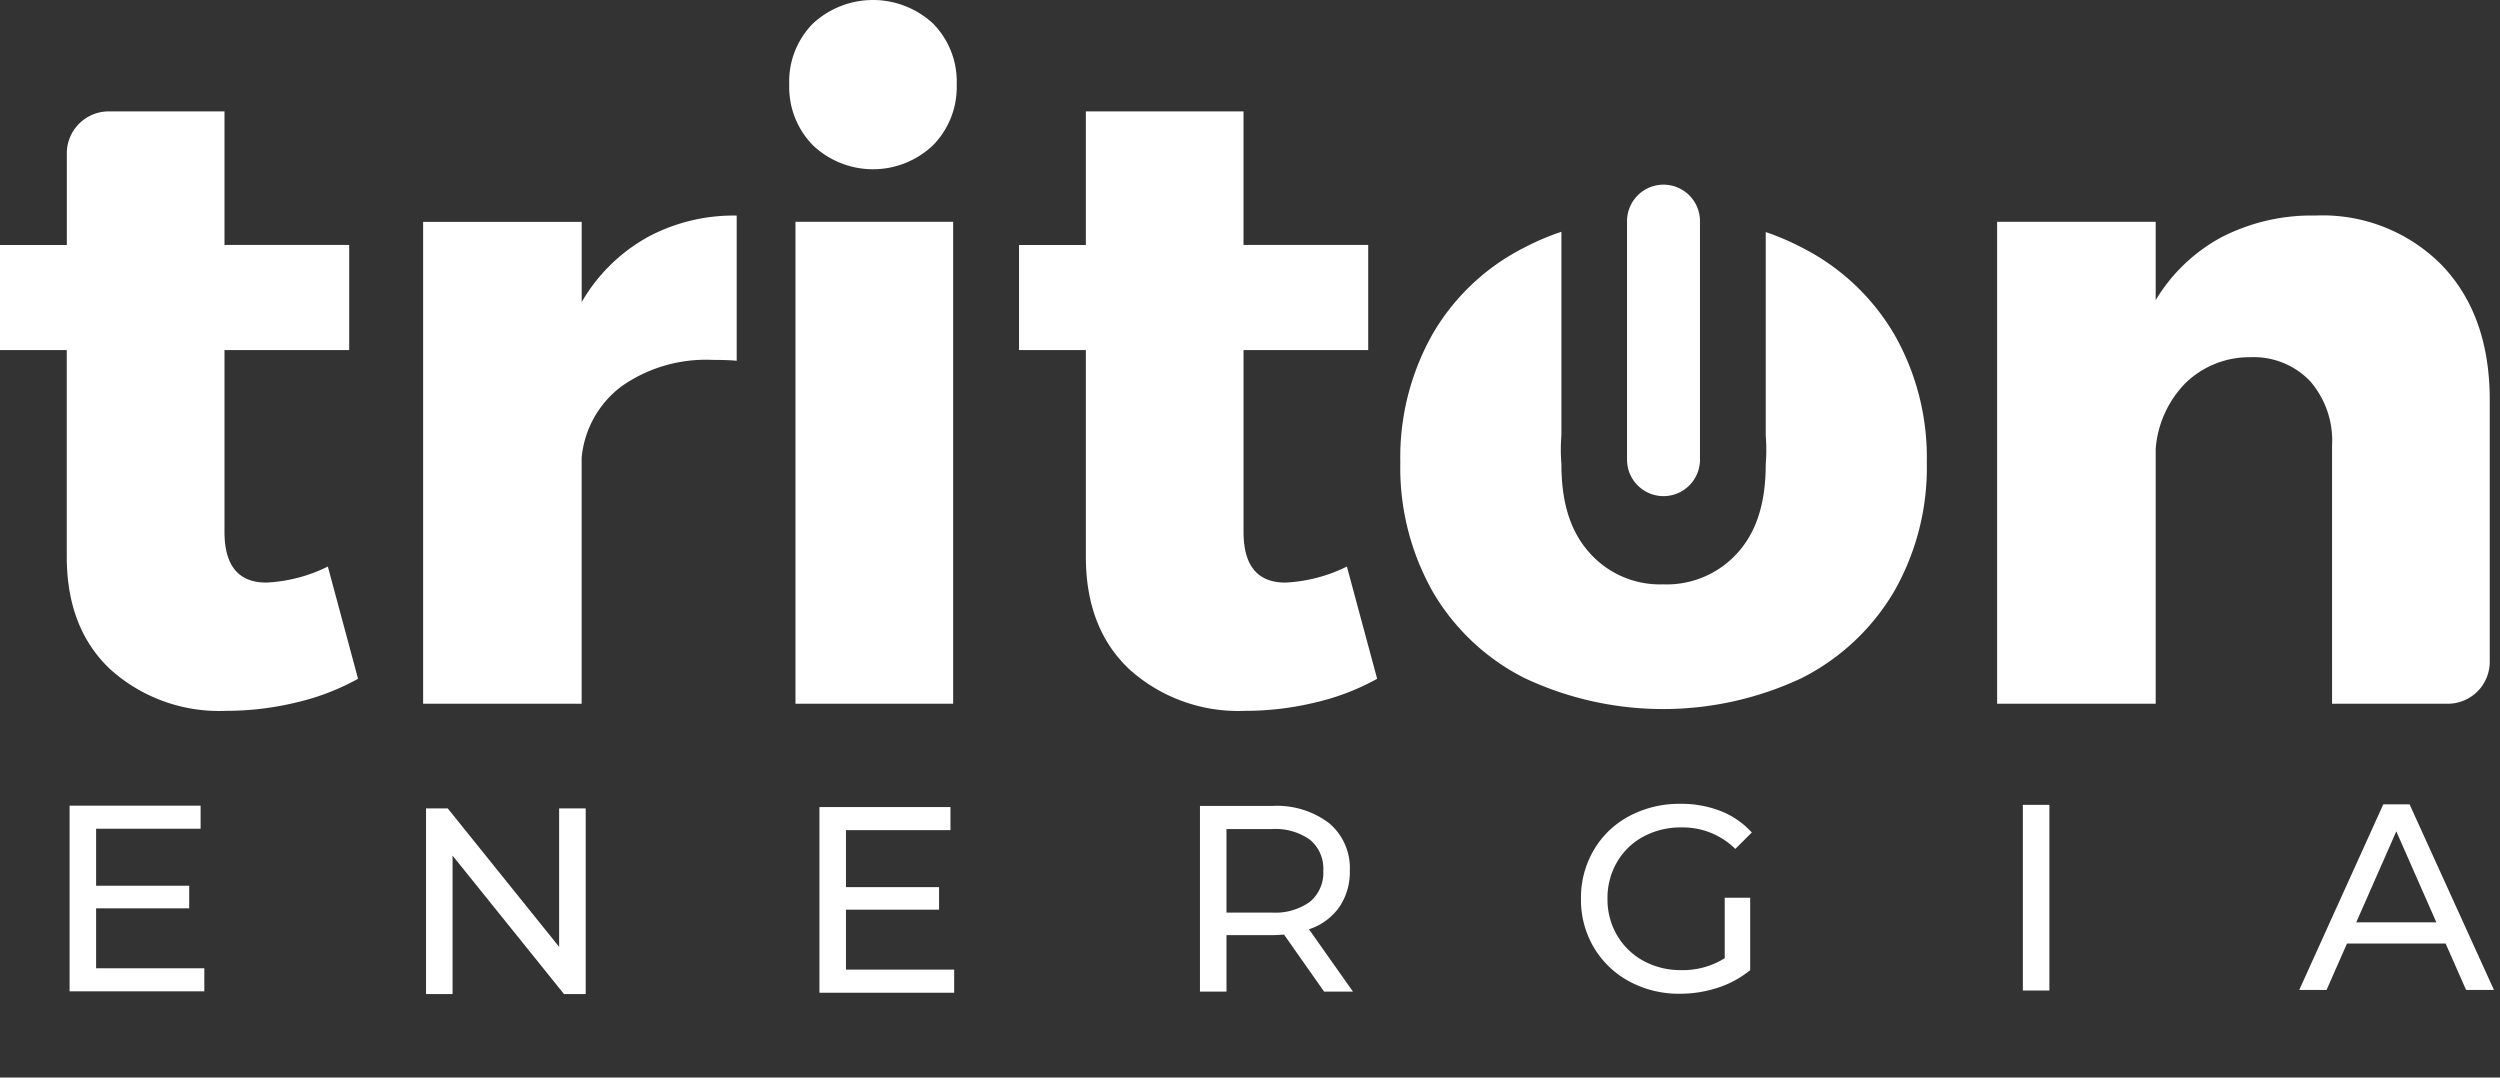
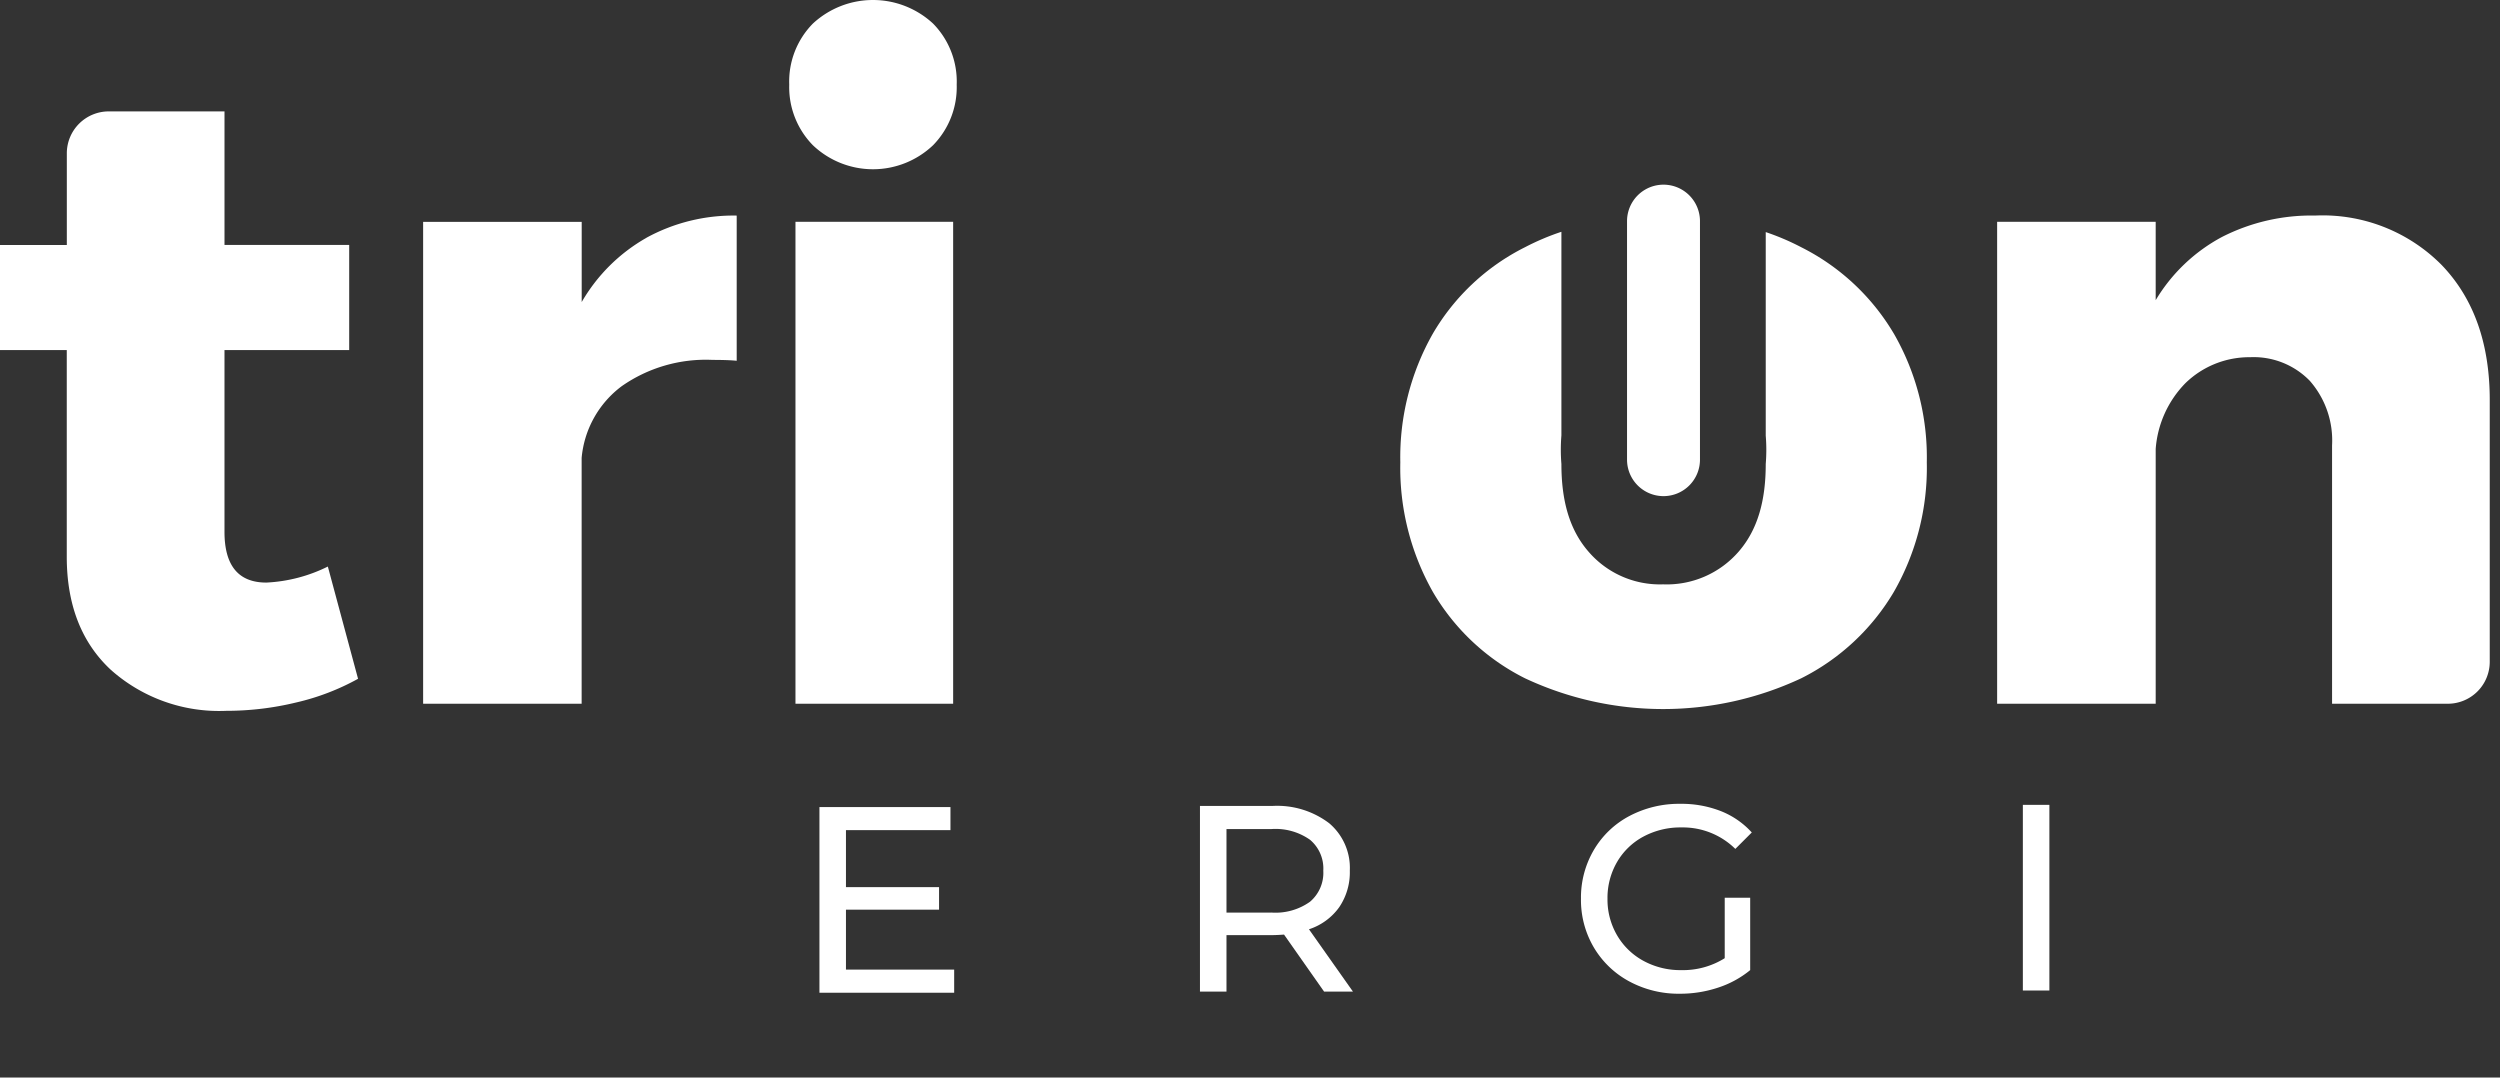
<svg xmlns="http://www.w3.org/2000/svg" id="Grupo_23776" data-name="Grupo 23776" width="207.371" height="89.379" viewBox="0 0 207.371 89.379">
  <rect x="0" y="0" width="207.371" height="89.379" fill="#333333" stroke="none" />
  <defs>
    <clipPath id="clip-path">
      <rect id="Rectángulo_1" data-name="Rectángulo 1" width="207.371" height="89.379" fill="none" />
    </clipPath>
  </defs>
  <g id="Grupo_1" data-name="Grupo 1" clip-path="url(#clip-path)">
    <path id="Trazado_1" data-name="Trazado 1" d="M29.7,61.364a19.712,19.712,0,0,1-5.1,1.958,24.584,24.584,0,0,1-5.836.7,13.5,13.5,0,0,1-9.569-3.4q-3.657-3.4-3.657-9.385V34.1H0v-8.72H5.543v-7.6A3.479,3.479,0,0,1,9.022,14.3h9.6V25.379H28.965V34.1H18.621V49.172q0,4.212,3.473,4.212a12.824,12.824,0,0,0,5.1-1.33Z" transform="translate(0 -5.06)" fill="#fff" />
    <path id="Trazado_2" data-name="Trazado 2" d="M72.836,29.525a15.054,15.054,0,0,1,7.5-1.847V39.722q-.665-.072-2-.073a12.168,12.168,0,0,0-7.537,2.18,8.358,8.358,0,0,0-3.325,5.948V68.17H54.326V28.2H67.479v6.651a14.407,14.407,0,0,1,5.356-5.321" transform="translate(-19.228 -9.796)" fill="#fff" />
    <path id="Trazado_3" data-name="Trazado 3" d="M113.264,1.958a6.853,6.853,0,0,1,1.958,5.061,6.884,6.884,0,0,1-1.958,5.025,7.231,7.231,0,0,1-9.974,0,6.877,6.877,0,0,1-1.959-5.025,6.846,6.846,0,0,1,1.959-5.061,7.33,7.33,0,0,1,9.974,0M101.848,18.4h13.079V58.373H101.848Z" transform="translate(-35.865)" fill="#fff" />
-     <path id="Trazado_4" data-name="Trazado 4" d="M160.541,61.364a19.712,19.712,0,0,1-5.1,1.958,24.584,24.584,0,0,1-5.836.7,13.5,13.5,0,0,1-9.569-3.4q-3.657-3.4-3.657-9.385V34.1h-5.543v-8.72h5.543V14.3h13.078V25.379H159.8V34.1H149.458V49.172q0,4.212,3.473,4.212a12.824,12.824,0,0,0,5.1-1.33Z" transform="translate(-46.309 -5.06)" fill="#fff" />
    <path id="Trazado_5" data-name="Trazado 5" d="M293.324,31.815q3.953,4.139,3.953,11.157V64.69a3.479,3.479,0,0,1-3.479,3.48h-9.6V46.742a7.5,7.5,0,0,0-1.847-5.358,6.489,6.489,0,0,0-4.951-1.958,7.592,7.592,0,0,0-5.356,2.143,8.712,8.712,0,0,0-2.476,5.468V68.17H256.416V28.195h13.152v6.5a14.207,14.207,0,0,1,5.505-5.246,16.3,16.3,0,0,1,7.722-1.773,13.885,13.885,0,0,1,10.529,4.137" transform="translate(-90.757 -9.796)" fill="#fff" />
-     <path id="Trazado_143929" data-name="Trazado 143929" d="M13.486-1.914V0H2.31V-15.4H13.178v1.914H4.51v4.73h7.722v1.87H4.51v4.972Z" transform="translate(3.462 82.229)" fill="#fff" />
-     <path id="Trazado_143930" data-name="Trazado 143930" d="M15.554-15.4V0h-1.8L4.51-11.484V0H2.31V-15.4h1.8l9.24,11.484V-15.4Z" transform="translate(33.029 82.456)" fill="#fff" />
    <path id="Trazado_143931" data-name="Trazado 143931" d="M13.486-1.914V0H2.31V-15.4H13.178v1.914H4.51v4.73h7.722v1.87H4.51v4.972Z" transform="translate(65.661 82.343)" fill="#fff" />
    <path id="Trazado_143932" data-name="Trazado 143932" d="M12.606,0,9.284-4.73q-.616.044-.968.044H4.51V0H2.31V-15.4H8.316a7.134,7.134,0,0,1,4.708,1.43,4.85,4.85,0,0,1,1.716,3.938A5.151,5.151,0,0,1,13.86-7,4.972,4.972,0,0,1,11.352-5.17L15,0ZM8.25-6.556a4.922,4.922,0,0,0,3.19-.9,3.139,3.139,0,0,0,1.1-2.574,3.107,3.107,0,0,0-1.1-2.563,4.965,4.965,0,0,0-3.19-.891H4.51v6.93Z" transform="translate(97.225 82.252)" fill="#fff" />
    <path id="Trazado_143933" data-name="Trazado 143933" d="M12.98-7.788h2.112v6.006A8.2,8.2,0,0,1,12.43-.33,9.952,9.952,0,0,1,9.262.176,8.61,8.61,0,0,1,5.06-.847,7.586,7.586,0,0,1,2.123-3.663,7.742,7.742,0,0,1,1.056-7.7a7.8,7.8,0,0,1,1.067-4.048,7.464,7.464,0,0,1,2.948-2.816,8.8,8.8,0,0,1,4.235-1.012,8.932,8.932,0,0,1,3.355.605A6.849,6.849,0,0,1,15.224-13.2L13.86-11.836a6.2,6.2,0,0,0-4.466-1.782,6.5,6.5,0,0,0-3.157.759,5.564,5.564,0,0,0-2.189,2.112A5.919,5.919,0,0,0,3.256-7.7a5.876,5.876,0,0,0,.792,3.025A5.642,5.642,0,0,0,6.237-2.552a6.385,6.385,0,0,0,3.135.77,6.525,6.525,0,0,0,3.608-.99Z" transform="translate(130.083 82.252)" fill="#fff" />
    <path id="Trazado_143934" data-name="Trazado 143934" d="M2.31-15.4h2.2V0H2.31Z" transform="translate(165.483 82.161)" fill="#fff" />
-     <path id="Trazado_143935" data-name="Trazado 143935" d="M12.122-3.85H3.938L2.244,0H-.022L6.952-15.4H9.13l7,15.4h-2.31Zm-.77-1.76L8.03-13.156,4.708-5.61Z" transform="translate(190.739 82.116)" fill="#fff" />
    <path id="Trazado_6" data-name="Trazado 6" d="M211.929,49.545h0A3.025,3.025,0,0,1,208.9,46.52V26.735a3.025,3.025,0,0,1,6.05,0V46.52a3.025,3.025,0,0,1-3.025,3.025" transform="translate(-73.94 -8.392)" fill="#fff" />
    <path id="Trazado_7" data-name="Trazado 7" d="M220.725,38.206a18.635,18.635,0,0,0-7.685-7.167,20.457,20.457,0,0,0-2.94-1.254V46.665a14.59,14.59,0,0,1,0,2.365c0,3.005-.656,5.419-2.231,7.242a7.894,7.894,0,0,1-6.28,2.733,7.809,7.809,0,0,1-6.207-2.733c-1.577-1.823-2.231-4.236-2.231-7.242a14.78,14.78,0,0,1,0-2.387V29.761a20.4,20.4,0,0,0-3.015,1.277,18.374,18.374,0,0,0-7.647,7.167,20.771,20.771,0,0,0-2.7,10.677,20.909,20.909,0,0,0,2.7,10.75,18.366,18.366,0,0,0,7.647,7.167,27,27,0,0,0,22.905,0,18.626,18.626,0,0,0,7.685-7.167,20.707,20.707,0,0,0,2.734-10.75,20.571,20.571,0,0,0-2.734-10.677" transform="translate(-63.635 -10.534)" fill="#fff" />
  </g>
</svg>